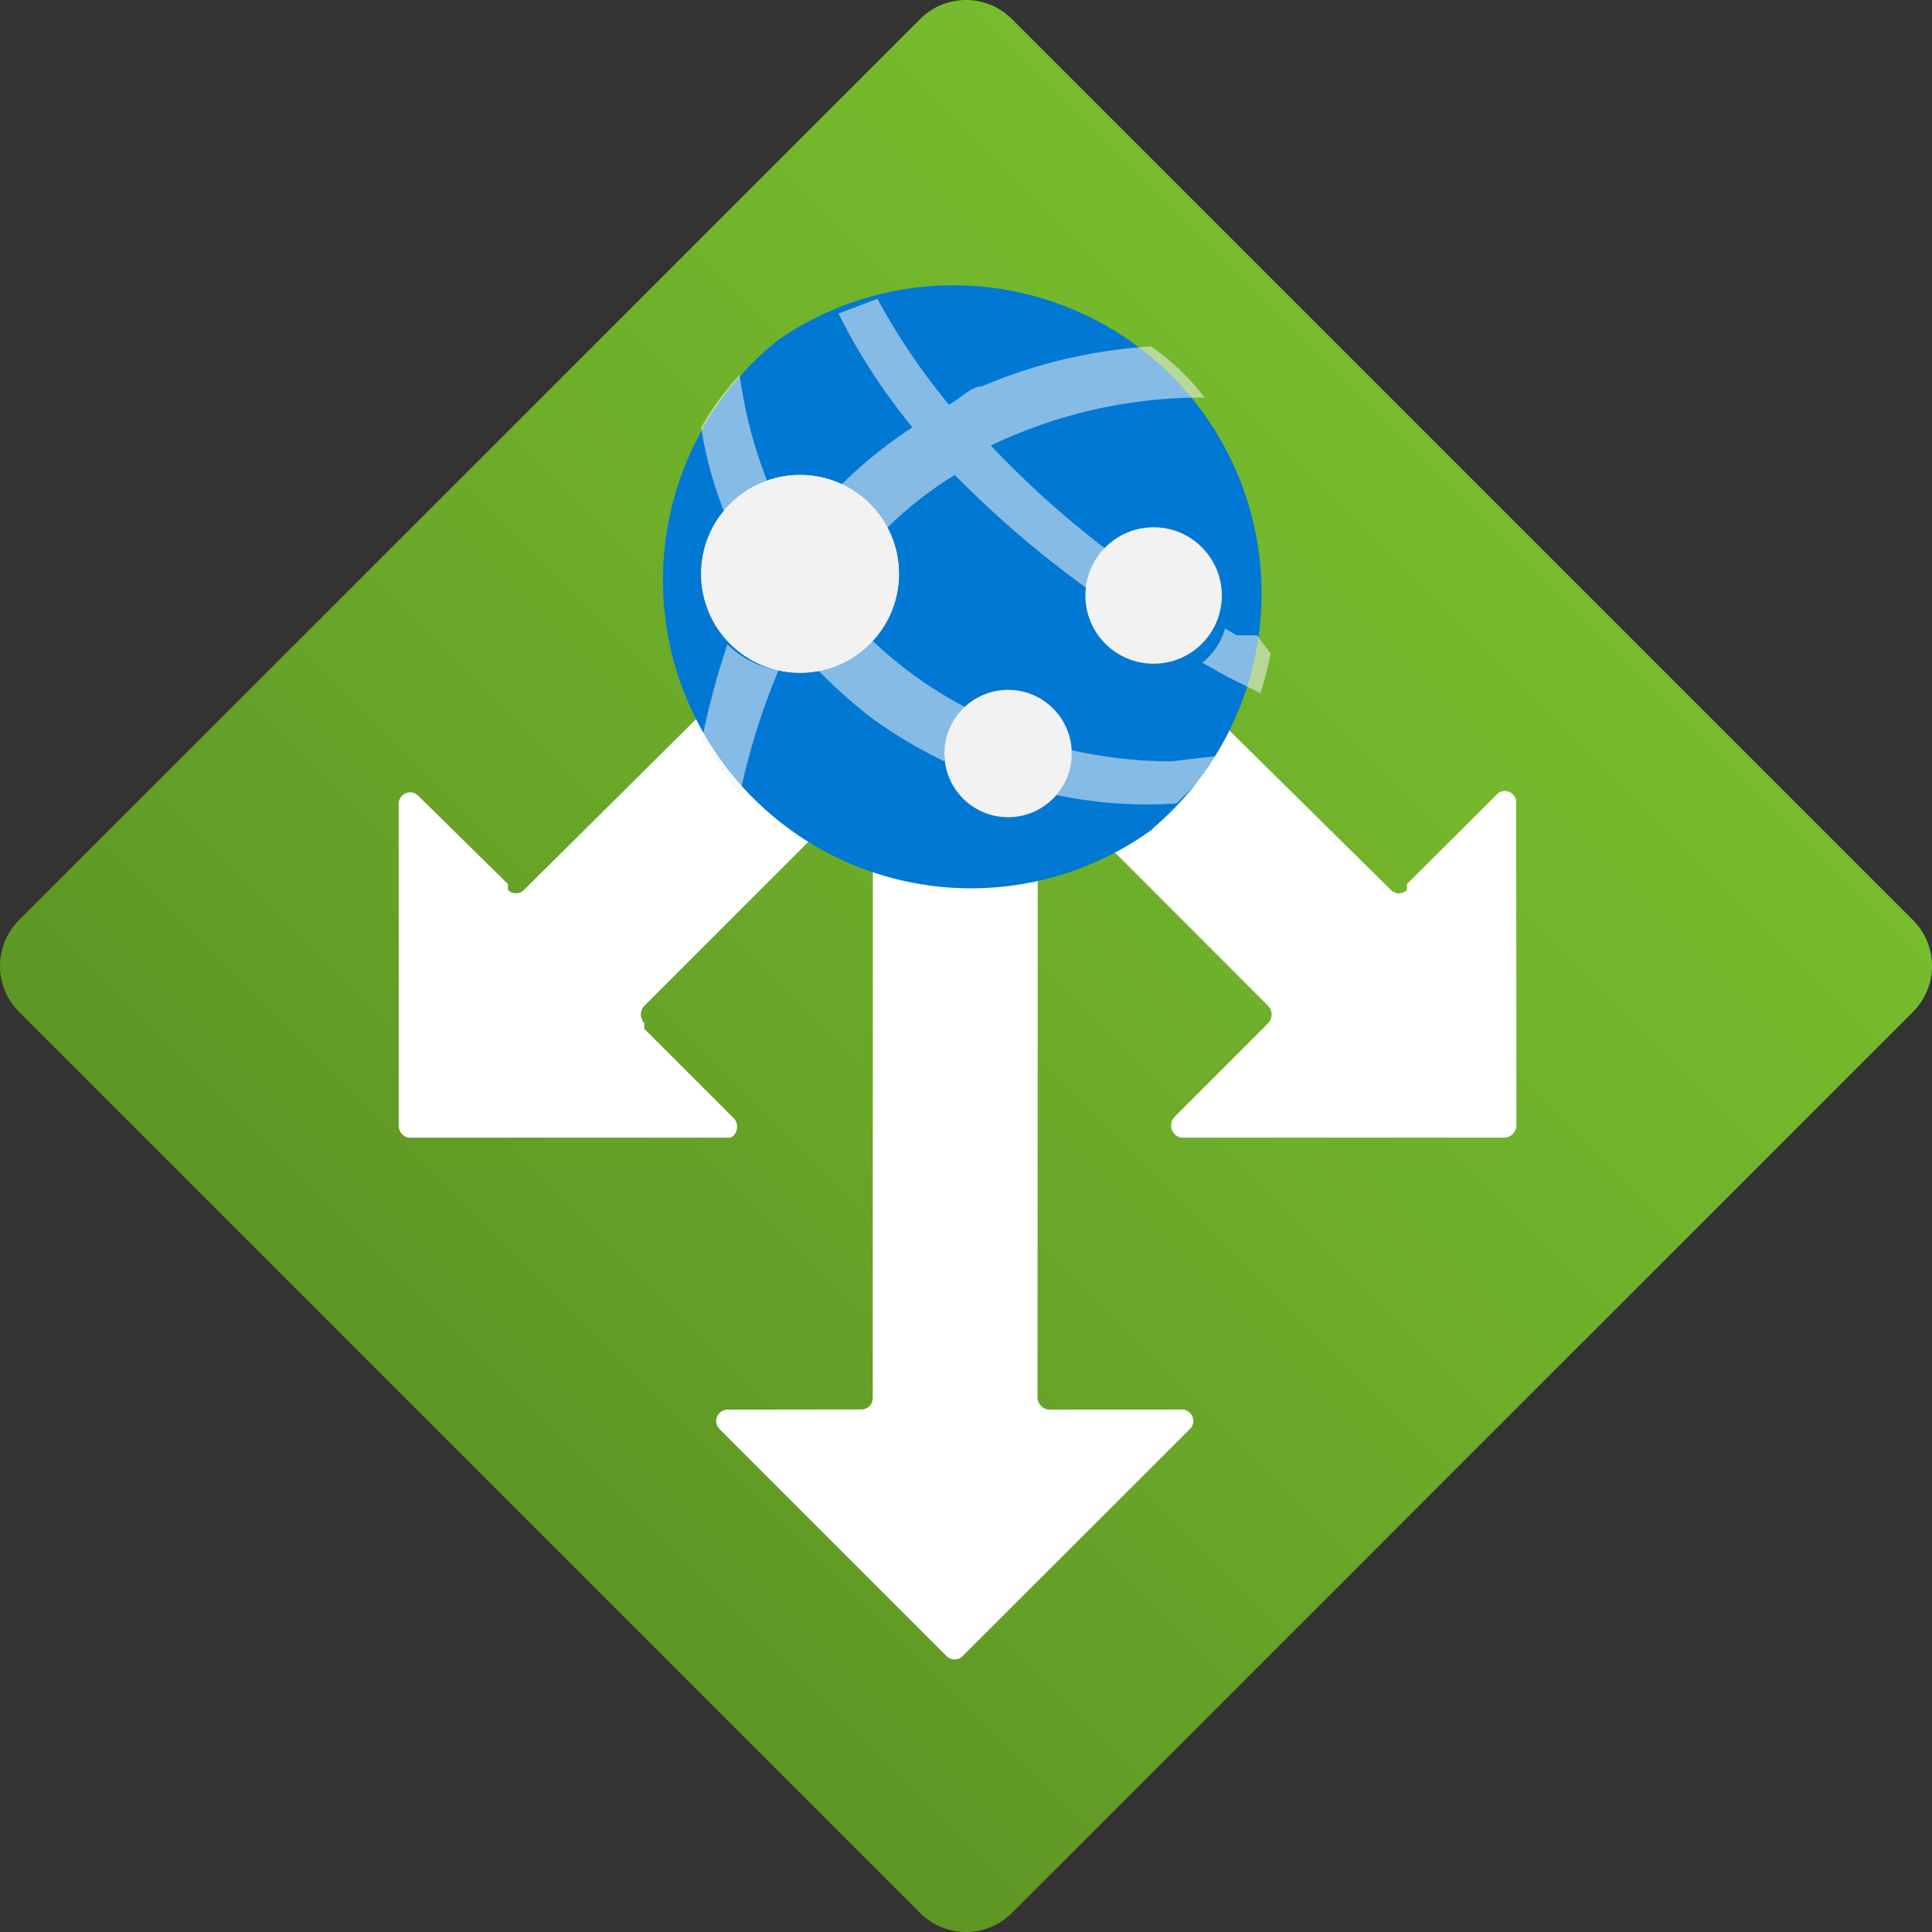
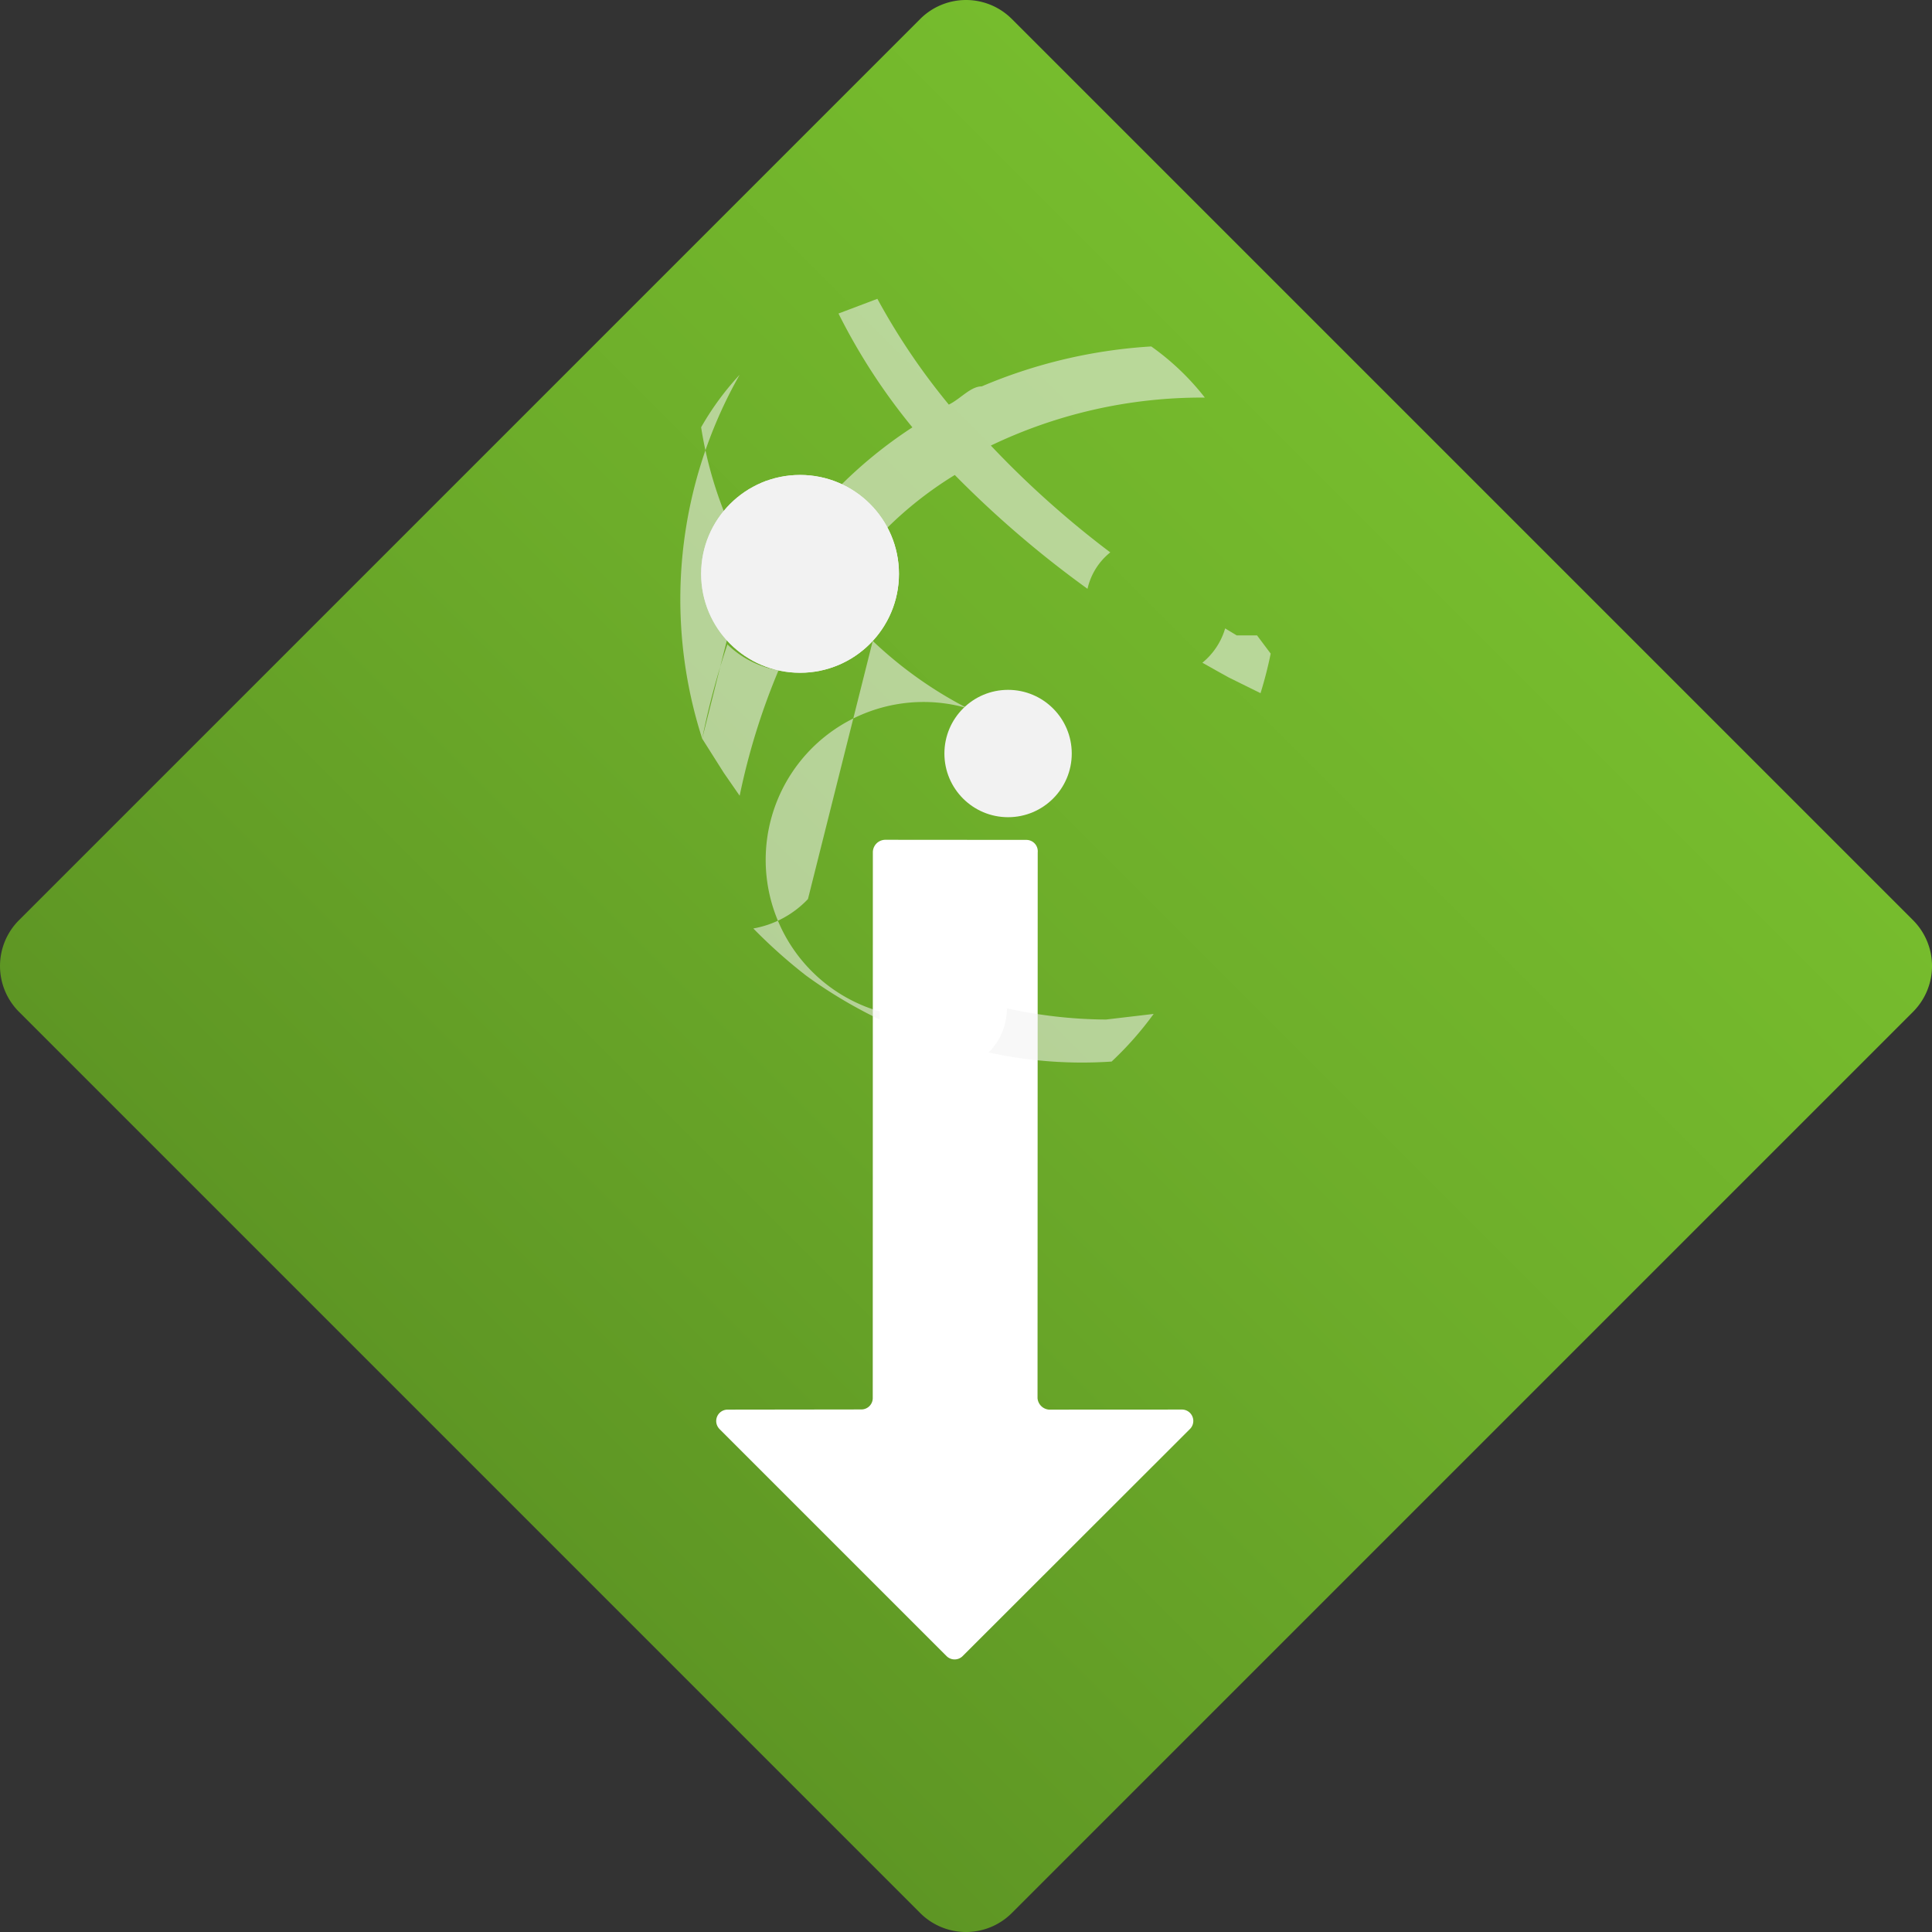
<svg xmlns="http://www.w3.org/2000/svg" xmlns:ns1="http://sodipodi.sourceforge.net/DTD/sodipodi-0.dtd" xmlns:ns2="http://www.inkscape.org/namespaces/inkscape" width="0.766in" height="0.766in" viewBox="0 0 55.163 55.163" xml:space="preserve" class="st9" version="1.1" id="svg98" ns1:docname="Application Gateway.svg" style="font-size:12px;overflow:visible;color-interpolation-filters:sRGB;fill:none;fill-rule:evenodd;stroke-linecap:square;stroke-miterlimit:3" ns2:version="0.92.5 (2060ec1f9f, 2020-04-08)">
  <rect x="0" y="0" width="55.163" height="55.163" fill="#333333" stroke="none" />
  <ns1:namedview pagecolor="#ffffff" bordercolor="#666666" borderopacity="1" objecttolerance="10" gridtolerance="10" guidetolerance="10" ns2:pageopacity="0" ns2:pageshadow="2" ns2:window-width="640" ns2:window-height="480" id="namedview100" showgrid="false" ns2:zoom="1.4280845" ns2:cx="36.777567" ns2:cy="36.250122" ns2:window-x="0" ns2:window-y="0" ns2:window-maximized="0" ns2:current-layer="svg98" />
  <style type="text/css" id="style2">
	
		.st1 {fill:url(#grad0-6);stroke:none;stroke-linecap:butt;stroke-width:34}
		.st2 {fill:#ffffff;stroke:none;stroke-linecap:butt;stroke-width:34}
		.st3 {fill:#0078d4}
		.st4 {stroke:none;stroke-linecap:butt;stroke-width:34}
		.st5 {fill:url(#grad0-20);stroke:none;stroke-linecap:butt;stroke-width:34}
		.st6 {fill:#f2f2f2;fill-opacity:0.55;stroke:none;stroke-linecap:butt;stroke-width:34}
		.st7 {fill:none;stroke:none;stroke-linecap:butt;stroke-width:34}
		.st8 {fill:#f2f2f2;stroke:none;stroke-linecap:butt;stroke-width:34}
		.st9 {fill:none;fill-rule:evenodd;font-size:12px;overflow:visible;stroke-linecap:square;stroke-miterlimit:3}
	
	</style>
  <defs id="Patterns_And_Gradients">
    <linearGradient id="grad0-6" x1="0" y1="83.85" x2="40.09" y2="83.85" gradientUnits="userSpaceOnUse">
      <stop offset="0" stop-color="#5e9624" stop-opacity="1" id="stop4" />
      <stop offset="0.55" stop-color="#6dad2a" stop-opacity="1" id="stop6" />
      <stop offset="1" stop-color="#76bc2d" stop-opacity="1" id="stop8" />
    </linearGradient>
    <linearGradient id="grad0-20" x1="0" y1="118.294" x2="5.648" y2="118.294" gradientUnits="userSpaceOnUse">
      <stop offset="0" stop-color="#cccccc" stop-opacity="1" id="stop11" />
      <stop offset="0.12" stop-color="#d7d7d7" stop-opacity="1" id="stop13" />
      <stop offset="0.42" stop-color="#ebebeb" stop-opacity="1" id="stop15" />
      <stop offset="0.72" stop-color="#f8f8f8" stop-opacity="1" id="stop17" />
      <stop offset="1" stop-color="#fcfcfc" stop-opacity="1" id="stop19" />
    </linearGradient>
  </defs>
  <g id="g96" transform="translate(-33.997,-33.995)">
    <title id="title23">Page-1</title>
    <g id="group9731-1" transform="translate(33.234,-34.016)">
      <title id="title25">Application Gateway</title>
      <g id="group9732-2">
        <title id="title27">Icon-networking-76</title>
        <g id="shape9733-3" transform="rotate(-45,14.173,89.725)">
          <title id="title29">Sheet.9733</title>
          <path d="m 0,122.09 a 1.85,1.85 -180 0 0 1.85,1.85 h 36.39 a 1.85,1.85 -180 0 0 1.85,-1.85 V 85.7 A 1.85,1.85 -180 0 0 38.24,83.85 H 1.85 A 1.85,1.85 -180 0 0 0,85.7 Z" class="st1" id="path31" ns2:connector-curvature="0" style="fill:url(#grad0-6);stroke:none;stroke-width:34;stroke-linecap:butt" />
        </g>
        <g id="group9734-7" transform="translate(12.147,-8.551)">
          <title id="title34">Sheet.9734</title>
          <g id="shape9735-8" transform="translate(13.667,-14.895)">
            <title id="title36">Sheet.9735</title>
-             <path d="m 8.7,123.94 h 9.22 a 0.357,0.357 -180 0 0 0.325,-0.357 L 18.24,114.4 a 0.325,0.325 -180 0 0 -0.584,-0.227 L 15.12,116.7 v 0.17 a 0.325,0.325 0 0 1 -0.454,0 L 3.41,105.76 a 0.325,0.325 -180 0 0 -0.454,0 L 0.1,108.62 a 0.357,0.357 -180 0 0 0,0.487 L 11.16,120.18 a 0.357,0.357 0 0 1 0,0.487 L 11,120.83 8.47,123.36 a 0.357,0.357 -180 0 0 0.227,0.584 z" class="st2" id="path38" ns2:connector-curvature="0" style="fill:#ffffff;stroke:none;stroke-width:34;stroke-linecap:butt" />
          </g>
          <g id="shape9736-10" transform="translate(0,-14.895)">
            <title id="title41">Sheet.9736</title>
-             <path d="M 9.48,123.94 H 0.26 A 0.357,0.357 0 0 1 3.21e-4,123.583 L 0,114.4 a 0.325,0.325 0 0 1 0.552,-0.227 L 3.12,116.7 v 0.17 a 0.325,0.325 -180 0 0 0.454,0 L 14.77,105.76 a 0.325,0.325 0 0 1 0.454,0 L 18.08,108.62 a 0.357,0.357 0 0 1 0,0.487 L 7.01,120.18 a 0.357,0.357 -180 0 0 0,0.487 v 0.163 l 2.53,2.53 a 0.357,0.357 0 0 1 -0.065,0.584 z" class="st2" id="path43" ns2:connector-curvature="0" style="fill:#ffffff;stroke:none;stroke-width:34;stroke-linecap:butt" />
          </g>
          <g id="shape9737-12" transform="translate(9.085)">
            <title id="title46">Sheet.9737</title>
            <path d="m 0.07,117.36 6.49,6.49 a 0.325,0.325 -180 0 0 0.454,0 L 13.51,117.36 a 0.325,0.325 -180 0 0 -0.227,-0.552 L 9.48,116.81 A 0.357,0.357 0 0 1 9.155,116.485 L 9.16,100.9 A 0.325,0.325 -180 0 0 8.835,100.543 L 4.81,100.54 a 0.357,0.357 -180 0 0 -0.357,0.357 L 4.45,116.48 a 0.325,0.325 0 0 1 -0.325,0.325 L 0.3,116.81 a 0.325,0.325 -180 0 0 -0.227,0.552 z" class="st2" id="path48" ns2:connector-curvature="0" style="fill:#ffffff;stroke:none;stroke-width:34;stroke-linecap:butt" />
          </g>
        </g>
        <g id="shape9738-14" transform="translate(21.636,-32.242)">
          <title id="title52">Sheet.9738</title>
-           <path d="M 12.1,123.88 A 8.797,8.797 0 0 1 1.32,109.98 8.797,8.797 0 0 1 12,123.94 Z" class="st3" id="path54" ns2:connector-curvature="0" style="fill:#0078d4" />
          <path d="M 12.1,123.88 A 8.797,8.797 0 0 1 1.32,109.98 8.797,8.797 0 0 1 12,123.94" class="st4" id="path56" ns2:connector-curvature="0" style="stroke:none;stroke-width:34;stroke-linecap:butt" />
        </g>
        <g id="shape9739-17" transform="translate(20.782,-36.722)">
          <title id="title59">Sheet.9739</title>
          <circle cx="2.824" cy="121.118" class="st5" id="ellipse61" r="2.824" style="fill:url(#grad0-20);stroke:none;stroke-width:34;stroke-linecap:butt" />
        </g>
        <g id="shape9740-21" transform="translate(20.782,-32.989)">
          <title id="title64">Sheet.9740</title>
-           <path d="m 0.03,122.09 0.62,0.98 0.45,0.65 a 19.281,19.281 0 0 1 1.11,-3.58 2.759,2.759 0 0 1 -1.46,-0.74 21.781,21.781 -180 0 0 -0.72,2.69 z m 1.85,-7.37 A 12.984,12.984 0 0 1 1.1,111.7 8.05,8.05 -180 0 0 0,113.2 a 11.393,11.393 -180 0 0 0.65,2.4 3.246,3.246 0 0 1 1.23,-0.88 z m 3.02,4.58 a 2.824,2.824 0 0 1 -1.56,0.84 14.996,14.996 -180 0 0 1.5,1.34 13.438,13.438 -180 0 0 2.11,1.26 v -0.23 A 1.72,1.72 0 0 1 7.6,121.22 11.686,11.686 0 0 1 4.9,119.3 Z m 8.51,3.44 a 13.438,13.438 0 0 1 -2.83,-0.32 1.785,1.785 0 0 1 -0.52,1.26 12.465,12.465 -180 0 0 3.51,0.26 9.511,9.511 -180 0 0 1.2,-1.36 z" class="st6" id="path66" ns2:connector-curvature="0" style="fill:#f2f2f2;fill-opacity:0.55;stroke:none;stroke-width:34;stroke-linecap:butt" />
+           <path d="m 0.03,122.09 0.62,0.98 0.45,0.65 a 19.281,19.281 0 0 1 1.11,-3.58 2.759,2.759 0 0 1 -1.46,-0.74 21.781,21.781 -180 0 0 -0.72,2.69 z A 12.984,12.984 0 0 1 1.1,111.7 8.05,8.05 -180 0 0 0,113.2 a 11.393,11.393 -180 0 0 0.65,2.4 3.246,3.246 0 0 1 1.23,-0.88 z m 3.02,4.58 a 2.824,2.824 0 0 1 -1.56,0.84 14.996,14.996 -180 0 0 1.5,1.34 13.438,13.438 -180 0 0 2.11,1.26 v -0.23 A 1.72,1.72 0 0 1 7.6,121.22 11.686,11.686 0 0 1 4.9,119.3 Z m 8.51,3.44 a 13.438,13.438 0 0 1 -2.83,-0.32 1.785,1.785 0 0 1 -0.52,1.26 12.465,12.465 -180 0 0 3.51,0.26 9.511,9.511 -180 0 0 1.2,-1.36 z" class="st6" id="path66" ns2:connector-curvature="0" style="fill:#f2f2f2;fill-opacity:0.55;stroke:none;stroke-width:34;stroke-linecap:butt" />
        </g>
        <g id="shape9741-23" transform="translate(27.728,-32.599)">
          <title id="title69">Sheet.9741</title>
-           <circle cx="1.818" cy="122.125" class="st7" id="ellipse71" r="1.818" style="fill:none;stroke:none;stroke-width:34;stroke-linecap:butt" />
        </g>
        <g id="shape9742-25" transform="translate(31.753,-36.981)">
          <title id="title74">Sheet.9742</title>
-           <circle cx="1.948" cy="121.995" class="st8" id="ellipse76" r="1.948" style="fill:#f2f2f2;stroke:none;stroke-width:34;stroke-linecap:butt" />
        </g>
        <g id="shape9743-27" transform="translate(24.644,-36.137)">
          <title id="title79">Sheet.9743</title>
          <path d="m 4.41,116.87 a 13.925,13.925 0 0 1 6.11,-1.37 7.271,7.271 -180 0 0 -1.53,-1.46 14.607,14.607 -180 0 0 -4.84,1.14 c -0.32,0 -0.61,0.36 -0.94,0.52 a 18.989,18.989 0 0 1 -2.04,-3.02 l -1.11,0.42 a 17.366,17.366 -180 0 0 2.11,3.25 12.724,12.724 -180 0 0 -2.17,1.78 2.824,2.824 0 0 1 1.4,1.14 10.679,10.679 0 0 1 1.98,-1.56 29.733,29.733 -180 0 0 3.79,3.25 1.85,1.85 0 0 1 0.65,-1.04 27.396,27.396 0 0 1 -3.41,-3.05 z m 7.6,5.42 h -0.58 l -0.33,-0.2 a 1.98,1.98 0 0 1 -0.65,0.98 l 0.39,0.22 0.36,0.2 0.91,0.45 a 11.621,11.621 -180 0 0 0.29,-1.13 z" class="st6" id="path81" ns2:connector-curvature="0" style="fill:#f2f2f2;fill-opacity:0.55;stroke:none;stroke-width:34;stroke-linecap:butt" />
        </g>
        <g id="shape9744-29" transform="translate(20.782,-36.722)">
          <title id="title84">Sheet.9744</title>
          <circle cx="2.824" cy="121.118" class="st8" id="ellipse86" r="2.824" style="fill:#f2f2f2;stroke:none;stroke-width:34;stroke-linecap:butt" />
        </g>
        <g id="shape9745-31" transform="translate(27.728,-32.599)">
          <title id="title89">Sheet.9745</title>
          <circle cx="1.818" cy="122.125" class="st8" id="ellipse91" r="1.818" style="fill:#f2f2f2;stroke:none;stroke-width:34;stroke-linecap:butt" />
        </g>
      </g>
    </g>
  </g>
</svg>